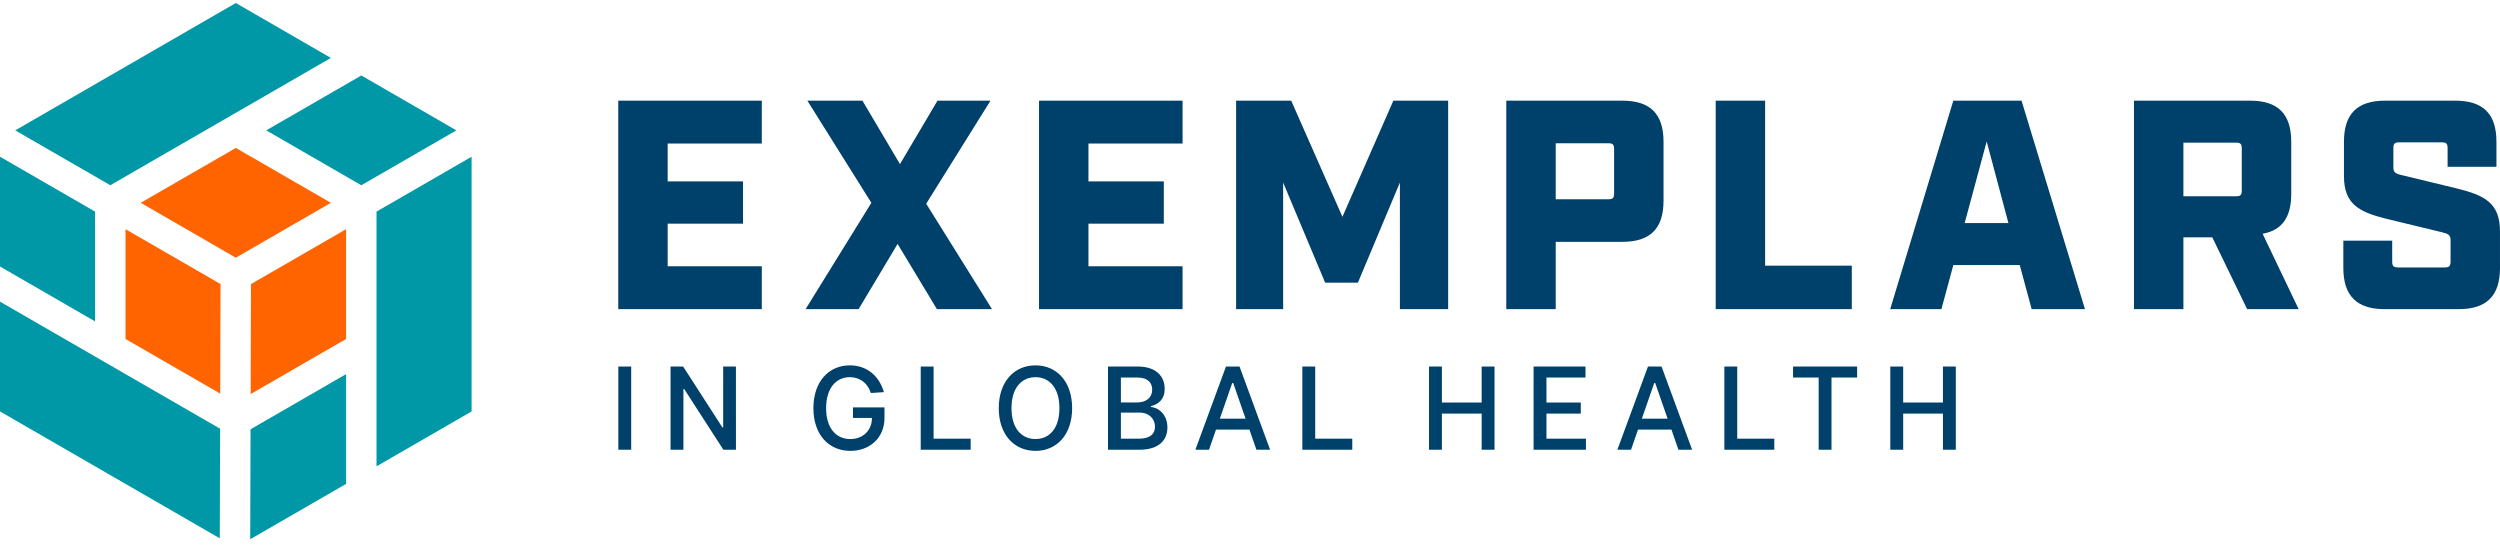
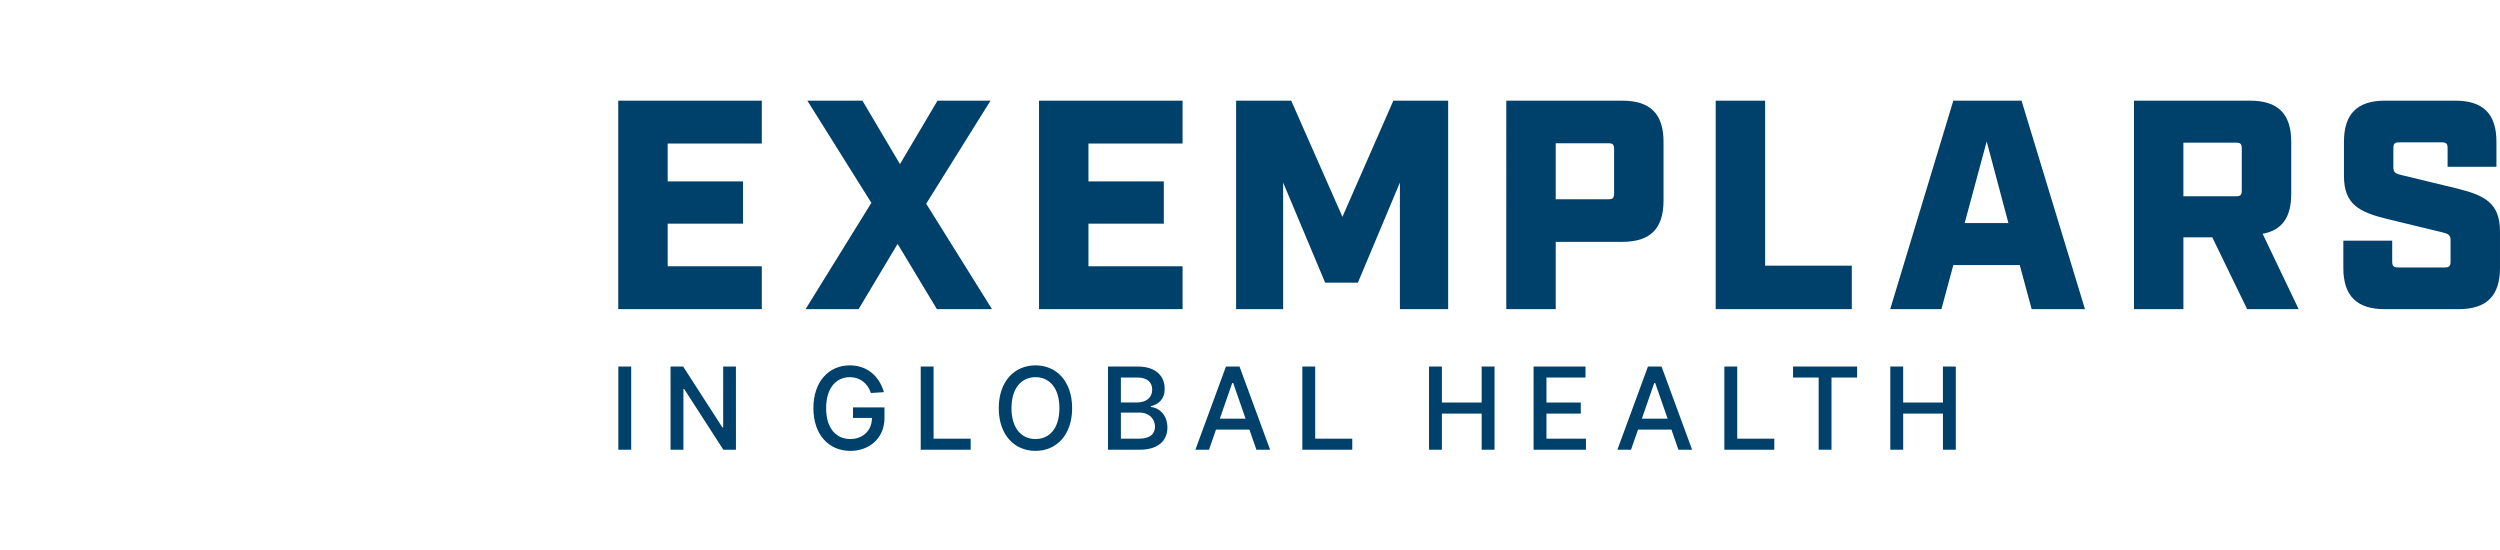
<svg xmlns="http://www.w3.org/2000/svg" width="200" height="44" viewBox="0 0 200 44">
  <g fill="none" fill-rule="evenodd">
-     <path fill="#FF6400" d="M26.47 16.226l-7.606-4.391-7.606 4.39 7.606 4.392zM17.618 31.491l.026-8.766-7.604-4.39v8.781zM27.687 27.117v-8.783l-7.608 4.393-.027 8.798z" />
-     <path fill="#0098A7" d="M37.728 32.914V12.538l-7.606 4.39v20.377zM20.044 34.342l-.027 8.797 7.67-4.428V29.93zM0 32.914l17.582 10.151.027-8.767L0 24.132zM0 21.32l7.606 4.392v-8.783L0 12.538zM28.905 14.82l7.605-4.391-7.605-4.391-7.606 4.391zM18.864.241L1.218 10.429l7.605 4.39L26.47 4.634z" />
    <path fill="#00416B" d="M49.46 8.053h11.484v3.432h-7.53v3.025h6.029v3.383h-6.028v3.408h7.529v3.43H49.46zM69.71 16.226l-5.122-8.172h4.407l3.002 5.075L75 8.054h4.24l-5.144 8.243 5.264 8.434h-4.407l-3.145-5.218-3.12 5.218h-4.242zM83.122 8.053h11.484v3.432h-7.53v3.025h6.029v3.383h-6.028v3.408h7.529v3.43H83.122zM98.888 8.053h4.408l4.098 9.292 4.074-9.292h4.384v16.678h-3.86V14.605l-3.36 8.006h-2.62l-3.36-8.006v10.126h-3.764zM128.676 15.94c.332 0 .452-.096.452-.453v-3.574c0-.357-.12-.452-.452-.452h-4.218v4.479h4.218zm-8.173-7.886h9.292c2.216 0 3.288 1.048 3.288 3.287v4.718c0 2.239-1.072 3.288-3.288 3.288h-5.337v5.384h-3.955V8.054zM137.256 8.053h3.954v13.2h6.934v3.478h-10.888zM160.674 17.846l-1.739-6.528-1.762 6.528h3.501zm.906 3.359h-5.313l-.954 3.527h-4.097l5.05-16.679h5.457l5.075 16.679h-4.265l-.953-3.527zM178.89 15.701c.333 0 .452-.095.452-.452v-3.384c0-.357-.119-.452-.452-.452h-4.218v4.288h4.218zm5.003 9.03h-4.122l-2.787-5.742h-2.312v5.742h-3.954V8.053h9.291c2.217 0 3.29 1.048 3.29 3.288v4.17c0 1.882-.74 2.906-2.289 3.192l2.883 6.028zM187.467 21.443v-2.192h3.909v1.691c0 .334.12.453.452.453h3.764c.335 0 .453-.119.453-.453v-1.738c0-.382-.166-.5-.667-.62l-4.431-1.072c-2.217-.548-3.431-1.167-3.431-3.43v-2.74c0-2.24 1.072-3.289 3.288-3.289h5.623c2.214 0 3.288 1.048 3.288 3.288v2.001h-3.908v-1.5c0-.357-.12-.453-.453-.453h-3.431c-.333 0-.453.096-.453.452v1.55c0 .38.144.5.668.619l4.431 1.071c2.216.55 3.43 1.169 3.43 3.432v2.93c0 2.216-1.071 3.288-3.287 3.288h-5.956c-2.216 0-3.289-1.072-3.289-3.288M50.496 35.979h-1.03V29.321h1.03zM58.876 35.979H57.87l-3.135-4.857h-.061v4.857h-1.03v-6.658h1.007l3.141 4.873h.062V29.32h1.02zM70.759 33.434c0 1.605-1.19 2.637-2.732 2.637-1.713 0-2.955-1.285-2.955-3.418 0-2.136 1.239-3.424 2.914-3.424 1.31 0 2.33.78 2.727 2.143l-1.043.069c-.273-.843-.927-1.267-1.684-1.267-1.06 0-1.896.824-1.896 2.48 0 1.654.838 2.47 1.937 2.47.998 0 1.73-.68 1.73-1.69h-1.518v-.843h2.52v.843zM77.653 35.979h-3.996v-6.658h1.03v5.774h2.966zM82.84 30.175c-1.086 0-1.92.824-1.92 2.479 0 1.654.834 2.47 1.92 2.47 1.083 0 1.913-.816 1.913-2.47 0-1.655-.83-2.48-1.912-2.48m0 5.896c-1.695 0-2.94-1.284-2.94-3.416 0-2.138 1.245-3.425 2.94-3.425 1.688 0 2.93 1.287 2.93 3.425 0 2.132-1.242 3.416-2.93 3.416M91.154 33.007h-1.482v2.088h1.44c.926 0 1.287-.413 1.287-.962 0-.609-.451-1.126-1.245-1.126zm-1.482-.81h1.29c.729 0 1.213-.386 1.213-1.023 0-.527-.328-.969-1.164-.969h-1.34v1.993zM88.64 35.98v-6.658h2.38c1.464 0 2.155.78 2.155 1.784 0 .836-.488 1.232-1.108 1.392v.062c.67.058 1.326.647 1.326 1.639 0 1.027-.698 1.781-2.243 1.781h-2.51zM97.586 33.495h2.061l-.991-2.855h-.078l-.992 2.855zM95.63 35.98l2.448-6.659h1.083l2.448 6.66h-1.096l-.56-1.614H97.28l-.56 1.613H95.63zM108.182 35.979h-3.995v-6.658h1.03v5.774h2.965zM115.352 32.201h3.18v-2.88h1.031v6.658h-1.03v-2.89h-3.181v2.89h-1.03v-6.658h1.03zM126.876 35.979h-4.19v-6.658h4.154v.884h-3.124V32.2h2.747v.887h-2.747v2.007h3.16zM131.348 33.495h2.062l-.993-2.855h-.078l-.991 2.855zm-1.958 2.484l2.448-6.659h1.084l2.448 6.66h-1.096l-.559-1.614h-2.673l-.56 1.613h-1.092zM141.944 35.979h-3.996v-6.658h1.03v5.774h2.966zM148.569 30.205h-2.049v5.774h-1.027v-5.774h-2.048v-.885h5.124zM152.254 32.201h3.18v-2.88h1.031v6.658h-1.03v-2.89h-3.18v2.89h-1.031v-6.658h1.03z" />
  </g>
</svg>